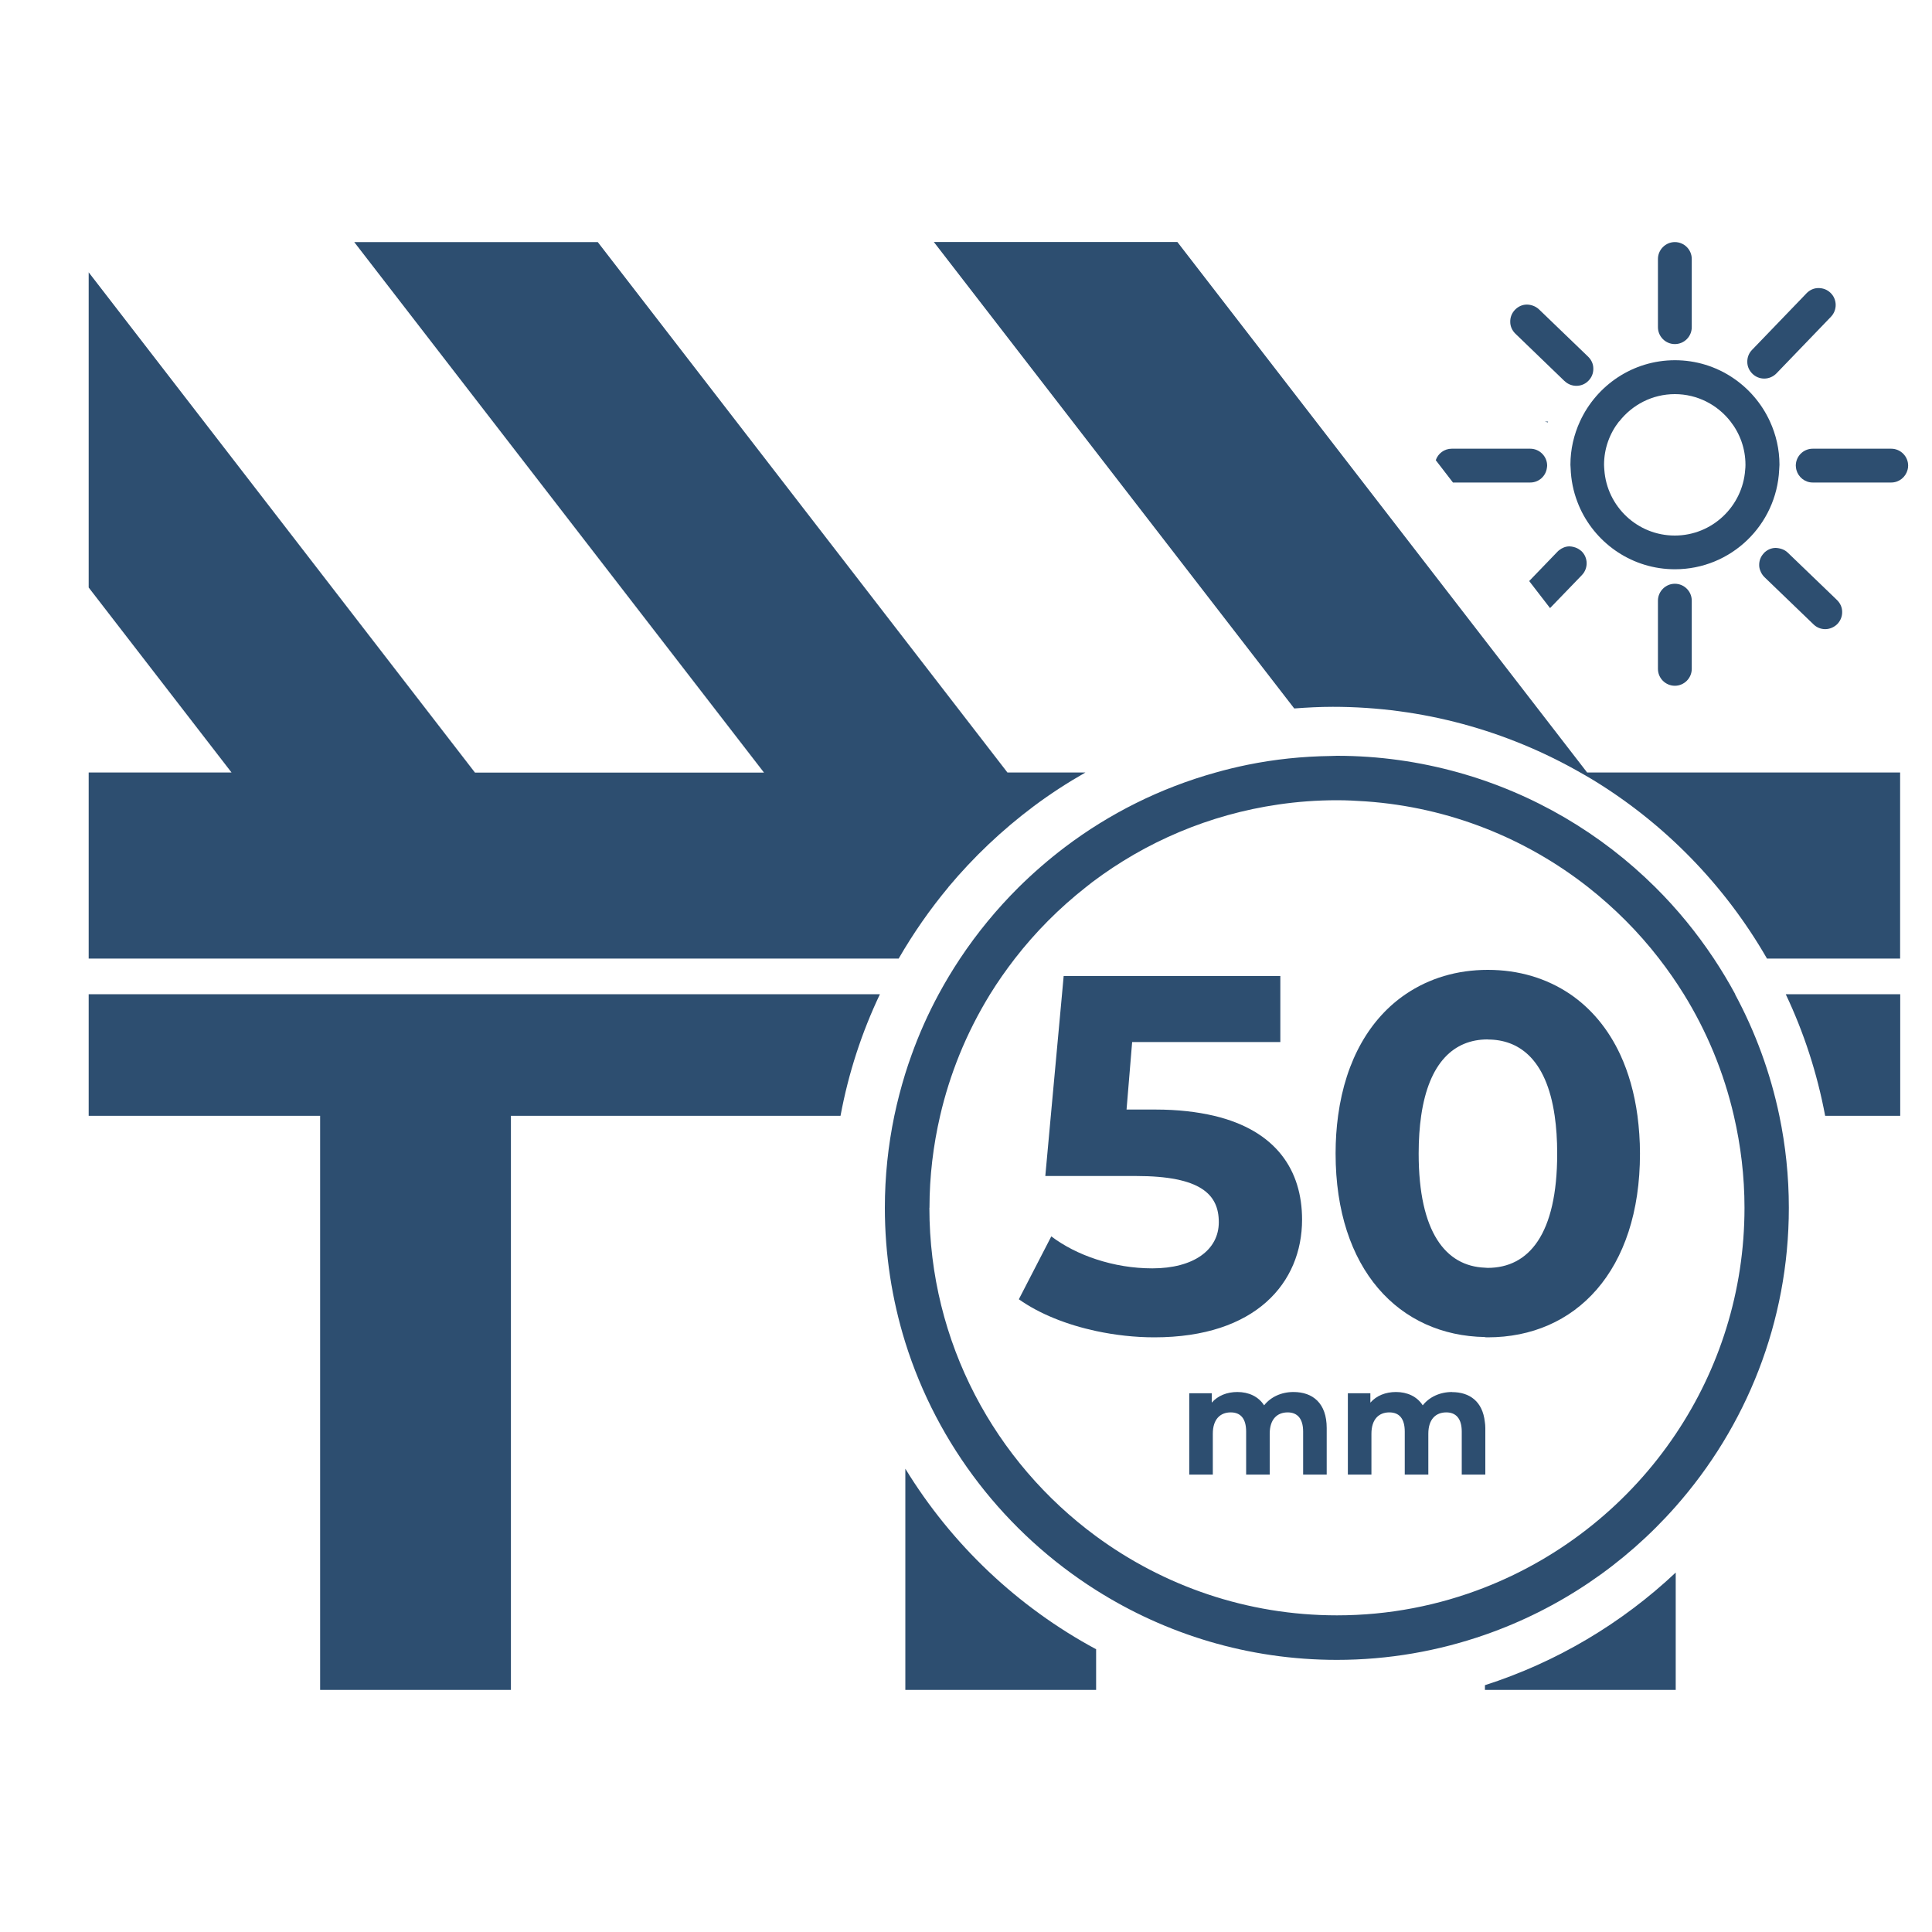
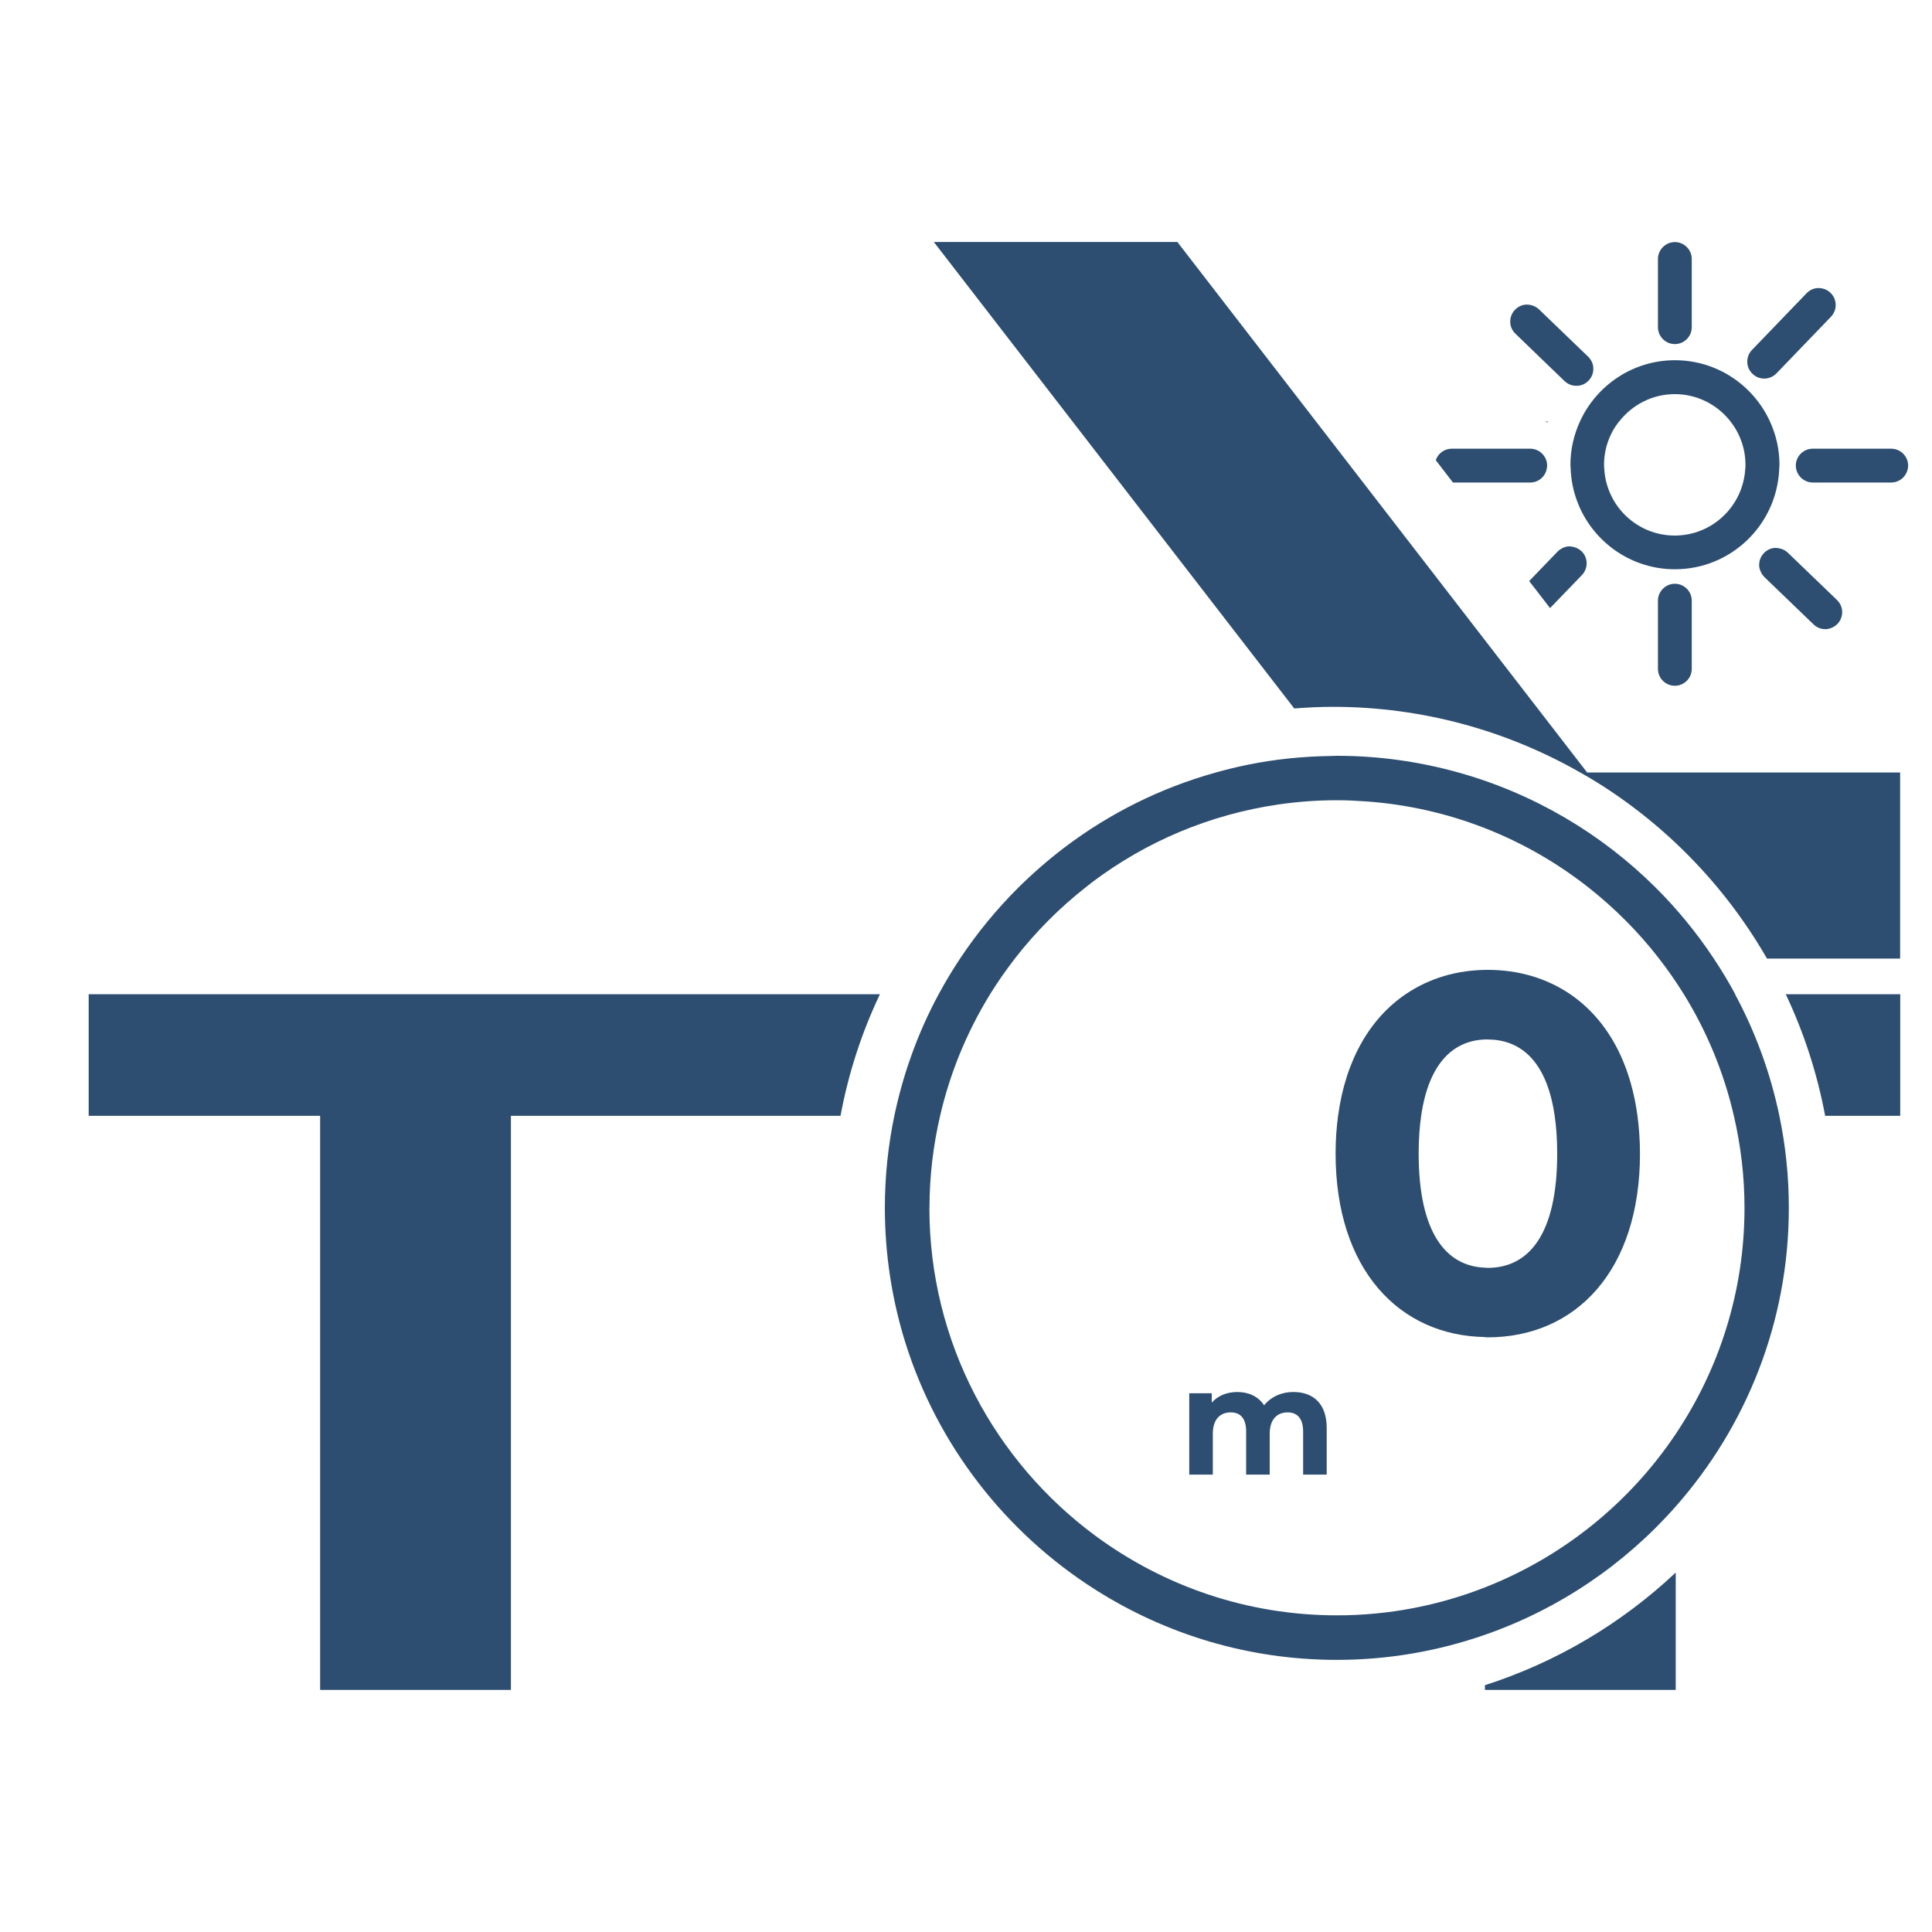
<svg xmlns="http://www.w3.org/2000/svg" id="a" data-name="Layer 1" viewBox="0 0 200 200">
  <path d="M9.18,99.23v3.68h81.91c.6-1.26,1.25-2.48,1.94-3.68H9.18Z" fill="none" />
  <polygon points="9.18 60.83 9.18 79.97 23.97 79.97 9.18 60.83" fill="none" />
  <path d="M173.38,40.8c-2.34,0-4.42,1.11-5.76,2.83-.97,1.24-1.55,2.8-1.55,4.49,0,.18.01.35.03.52.27,3.79,3.43,6.8,7.29,6.8s7.02-3,7.29-6.8c.01-.17.03-.34.03-.52,0-1.69-.58-3.25-1.55-4.49-1.34-1.72-3.42-2.83-5.76-2.83Z" fill="none" />
  <g>
    <path d="M160.22,43.73s.03-.06.04-.09h-.35c.1.03.21.05.31.09Z" fill="#2d4e70" />
    <path d="M162.57,48.12c0,.11.01.22.02.33.04,1.23.28,2.41.7,3.5.09.24.19.48.3.72,1.72,3.69,5.46,6.26,9.8,6.26,5.79,0,10.52-4.57,10.79-10.3,0-.17.03-.34.03-.52,0-1.6-.36-3.12-.99-4.49-1.71-3.73-5.47-6.33-9.83-6.33s-8.12,2.6-9.83,6.33c-.63,1.37-.99,2.89-.99,4.49ZM167.62,43.63c1.34-1.72,3.42-2.83,5.76-2.83s4.42,1.11,5.76,2.83c.97,1.24,1.55,2.8,1.55,4.49,0,.18-.01.35-.03.52-.27,3.79-3.43,6.8-7.29,6.8s-7.02-3-7.29-6.8c-.01-.17-.03-.34-.03-.52,0-1.69.58-3.25,1.55-4.49Z" fill="#2d4e70" />
    <path d="M157.7,49.95h.71c.88,0,1.6-.65,1.72-1.49.01-.08.03-.17.03-.26,0-.96-.79-1.75-1.75-1.75h-8.13c-.77,0-1.42.5-1.65,1.19l1.78,2.31h7.28Z" fill="#2d4e70" />
    <path d="M171.63,62.18v7.06c0,.97.79,1.75,1.75,1.75s1.75-.79,1.75-1.75v-7.06c0-.97-.79-1.75-1.75-1.75s-1.75.79-1.75,1.75Z" fill="#2d4e70" />
    <path d="M195.78,46.45h-8.13c-.97,0-1.75.79-1.75,1.75,0,.15.03.3.06.44.2.75.88,1.31,1.69,1.31h8.13c.81,0,1.49-.56,1.69-1.31.04-.14.06-.29.06-.44,0-.96-.79-1.75-1.75-1.75Z" fill="#2d4e70" />
    <path d="M173.38,35.62c.97,0,1.75-.79,1.75-1.75v-7.06c0-.97-.79-1.75-1.75-1.75s-1.75.79-1.75,1.75v7.06c0,.97.79,1.75,1.75,1.75Z" fill="#2d4e70" />
    <path d="M160.46,62.95l2.82-2.92.48-.5c.67-.7.65-1.81-.05-2.48-.04-.04-.09-.07-.13-.1-.1-.08-.2-.14-.3-.19-.25-.12-.53-.19-.81-.2-.39,0-.76.15-1.06.39-.06.05-.12.09-.17.15l-2.94,3.05,2.16,2.8Z" fill="#2d4e70" />
    <path d="M182.6,57.26c-.33.34-.5.78-.49,1.25,0,.19.04.38.11.55.09.25.23.48.43.68l5.09,4.9c.33.32.76.49,1.21.49s.93-.2,1.26-.54c.32-.34.5-.78.49-1.25,0-.47-.2-.9-.54-1.23l-.33-.32-4.76-4.58c-.33-.32-.78-.47-1.25-.49-.47,0-.9.2-1.23.54Z" fill="#2d4e70" />
    <path d="M182.64,39.19c.47,0,.93-.2,1.26-.54l5.15-5.35.49-.51c.67-.7.65-1.81-.05-2.48-.34-.32-.75-.49-1.25-.49-.47,0-.9.2-1.23.54l-.41.43-5.23,5.43c-.33.34-.5.78-.49,1.25,0,.47.2.9.54,1.23.33.32.76.49,1.21.49Z" fill="#2d4e70" />
    <path d="M161.97,39.45c.33.32.76.49,1.22.49.48,0,.93-.19,1.26-.54.33-.34.5-.78.49-1.25,0-.47-.2-.9-.54-1.23l-5.09-4.9c-.34-.32-.82-.49-1.25-.49-.47,0-.9.2-1.23.54-.33.34-.5.78-.49,1.25,0,.47.2.9.54,1.23l5.08,4.9Z" fill="#2d4e70" />
-     <path d="M98.17,91.84c2.61-3.12,5.57-5.93,8.83-8.37,1.71-1.28,3.5-2.44,5.36-3.5h-8.07L61.88,25.06h-25.21l42.42,54.92h-29.92L9.18,28.19v32.63l14.79,19.15h-14.79v19.26h83.85c1.51-2.61,3.23-5.09,5.15-7.39Z" fill="#2d4e70" />
    <path d="M164.3,79.97l-42.42-54.92h-25.21l37.31,48.29c1.32-.1,2.65-.17,3.99-.17,9.31,0,18.04,2.48,25.6,6.79.44.25.88.5,1.31.76,7.45,4.54,13.66,10.91,18.02,18.48,0,0,.01.02.01.03h13.79v-19.26h-32.41Z" fill="#2d4e70" />
    <path d="M188.94,115.51h7.77v-12.59h-11.85c1.87,3.95,3.25,8.17,4.08,12.59Z" fill="#2d4e70" />
    <path d="M9.18,115.51h23.96v59.43h19.75v-59.43h34.12c.82-4.42,2.2-8.64,4.08-12.59H9.18v12.59Z" fill="#2d4e70" />
-     <path d="M93.72,152.04v22.9h19.75v-4.21c-8.12-4.37-14.95-10.84-19.75-18.69Z" fill="#2d4e70" />
    <path d="M153.72,174.94h19.75v-12.15c-5.57,5.24-12.3,9.27-19.75,11.66v.5Z" fill="#2d4e70" />
    <path d="M179.63,102.92c-.68-1.26-1.42-2.49-2.21-3.68,0,0-.01-.02-.02-.03-1.77-2.66-3.79-5.13-6.05-7.37-5.59-5.55-12.57-9.69-20.37-11.87-4.01-1.12-8.22-1.73-12.58-1.73-.21,0-.43.01-.64.02-2.94.04-5.82.34-8.61.91-1.13.23-2.24.5-3.33.81-5.7,1.59-10.97,4.23-15.57,7.71-1.69,1.28-3.29,2.67-4.8,4.16-2.26,2.25-4.3,4.72-6.07,7.39-.79,1.19-1.53,2.42-2.21,3.68-1.09,2.02-2.03,4.12-2.81,6.3-.23.64-.45,1.28-.65,1.93-.44,1.43-.82,2.88-1.13,4.36-.64,3.08-.98,6.26-.98,9.52,0,4.83.74,9.5,2.1,13.89,3.34,10.72,10.44,19.79,19.75,25.68,7.22,4.57,15.77,7.23,24.94,7.23,5.36,0,10.51-.92,15.31-2.59,7.69-2.67,14.47-7.29,19.75-13.27,7.29-8.25,11.73-19.08,11.73-30.94,0-3.26-.34-6.45-.98-9.52-.93-4.46-2.49-8.69-4.59-12.59ZM96.22,125.03c0-3.28.39-6.46,1.1-9.52.5-2.17,1.17-4.27,1.99-6.3.89-2.2,1.96-4.3,3.19-6.3.79-1.28,1.65-2.5,2.56-3.68,2.14-2.76,4.61-5.24,7.35-7.39.22-.17.44-.35.66-.52,5.53-4.17,12.11-7,19.27-8.04,1.98-.29,4-.44,6.06-.44,1.01,0,2,.05,3,.12,8.64.61,16.57,3.83,23,8.88,2.73,2.15,5.2,4.62,7.33,7.37,0,0,.01.02.02.03.92,1.18,1.77,2.41,2.56,3.68,2.37,3.83,4.14,8.08,5.18,12.59.71,3.06,1.1,6.25,1.1,9.52,0,8.66-2.63,16.73-7.13,23.43-4.77,7.12-11.66,12.7-19.75,15.87-4.75,1.86-9.91,2.89-15.31,2.89-9.32,0-17.95-3.05-24.94-8.19-10.45-7.69-17.25-20.06-17.25-34Z" fill="#2d4e70" />
-     <path d="M134.79,126.26c0-5.12-2.68-9.22-9.1-10.75-1.75-.41-3.75-.65-6.08-.65h-2.99l.58-6.99h15.34v-6.83h-22.43l-.17,1.87-.58,6.3-.58,6.3-.57,6.23h9.4c6.67,0,8.56,1.89,8.56,4.78s-2.63,4.78-6.88,4.78c-1.99,0-3.97-.33-5.82-.94-1.71-.56-3.3-1.36-4.64-2.37l-3.36,6.51c2.16,1.53,4.98,2.64,8,3.29,1.97.42,4.01.65,6.03.65,10.51,0,15.29-5.67,15.29-12.19Z" fill="#2d4e70" />
    <path d="M153.72,138.43c.1,0,.19.01.29.01,9.09,0,15.76-6.88,15.76-19.02,0-1.38-.1-2.68-.26-3.92-.32-2.36-.92-4.46-1.77-6.3-1.25-2.7-3.04-4.82-5.22-6.3-2.42-1.63-5.3-2.5-8.5-2.5s-6.07.87-8.48,2.5c-3.67,2.48-6.23,6.76-7.02,12.59-.17,1.24-.26,2.54-.26,3.92,0,12,6.58,18.86,15.47,19ZM154.01,107.61c1.63,0,3.06.51,4.21,1.6,1.34,1.27,2.29,3.33,2.72,6.3.17,1.17.26,2.46.26,3.92,0,8.35-2.94,11.82-7.2,11.82-.1,0-.19-.01-.29-.02-4.04-.16-6.85-3.65-6.85-11.81,0-1.46.09-2.75.26-3.92.8-5.53,3.41-7.9,6.88-7.9Z" fill="#2d4e70" />
    <path d="M133.9,144.1c-1.27,0-2.36.52-3.04,1.38-.59-.92-1.6-1.38-2.77-1.38-1.08,0-2.02.38-2.65,1.1v-.97h-2.33v8.42h2.44v-4.23c0-1.5.77-2.21,1.85-2.21,1.02,0,1.6.63,1.6,1.99v4.45h2.44v-4.23c0-1.5.77-2.21,1.86-2.21.99,0,1.6.63,1.6,1.99v4.45h2.44v-4.82c0-2.57-1.44-3.73-3.44-3.73Z" fill="#2d4e70" />
-     <path d="M150.32,144.1c-1.27,0-2.36.52-3.04,1.38-.59-.92-1.6-1.38-2.77-1.38-1.08,0-2.02.38-2.65,1.1v-.97h-2.33v8.42h2.44v-4.23c0-1.5.77-2.21,1.85-2.21,1.02,0,1.6.63,1.6,1.99v4.45h2.44v-4.23c0-1.5.77-2.21,1.86-2.21.99,0,1.6.63,1.6,1.99v4.45h2.44v-4.82c0-.23-.02-.43-.05-.63-.23-2.12-1.57-3.09-3.4-3.09Z" fill="#2d4e70" />
  </g>
</svg>